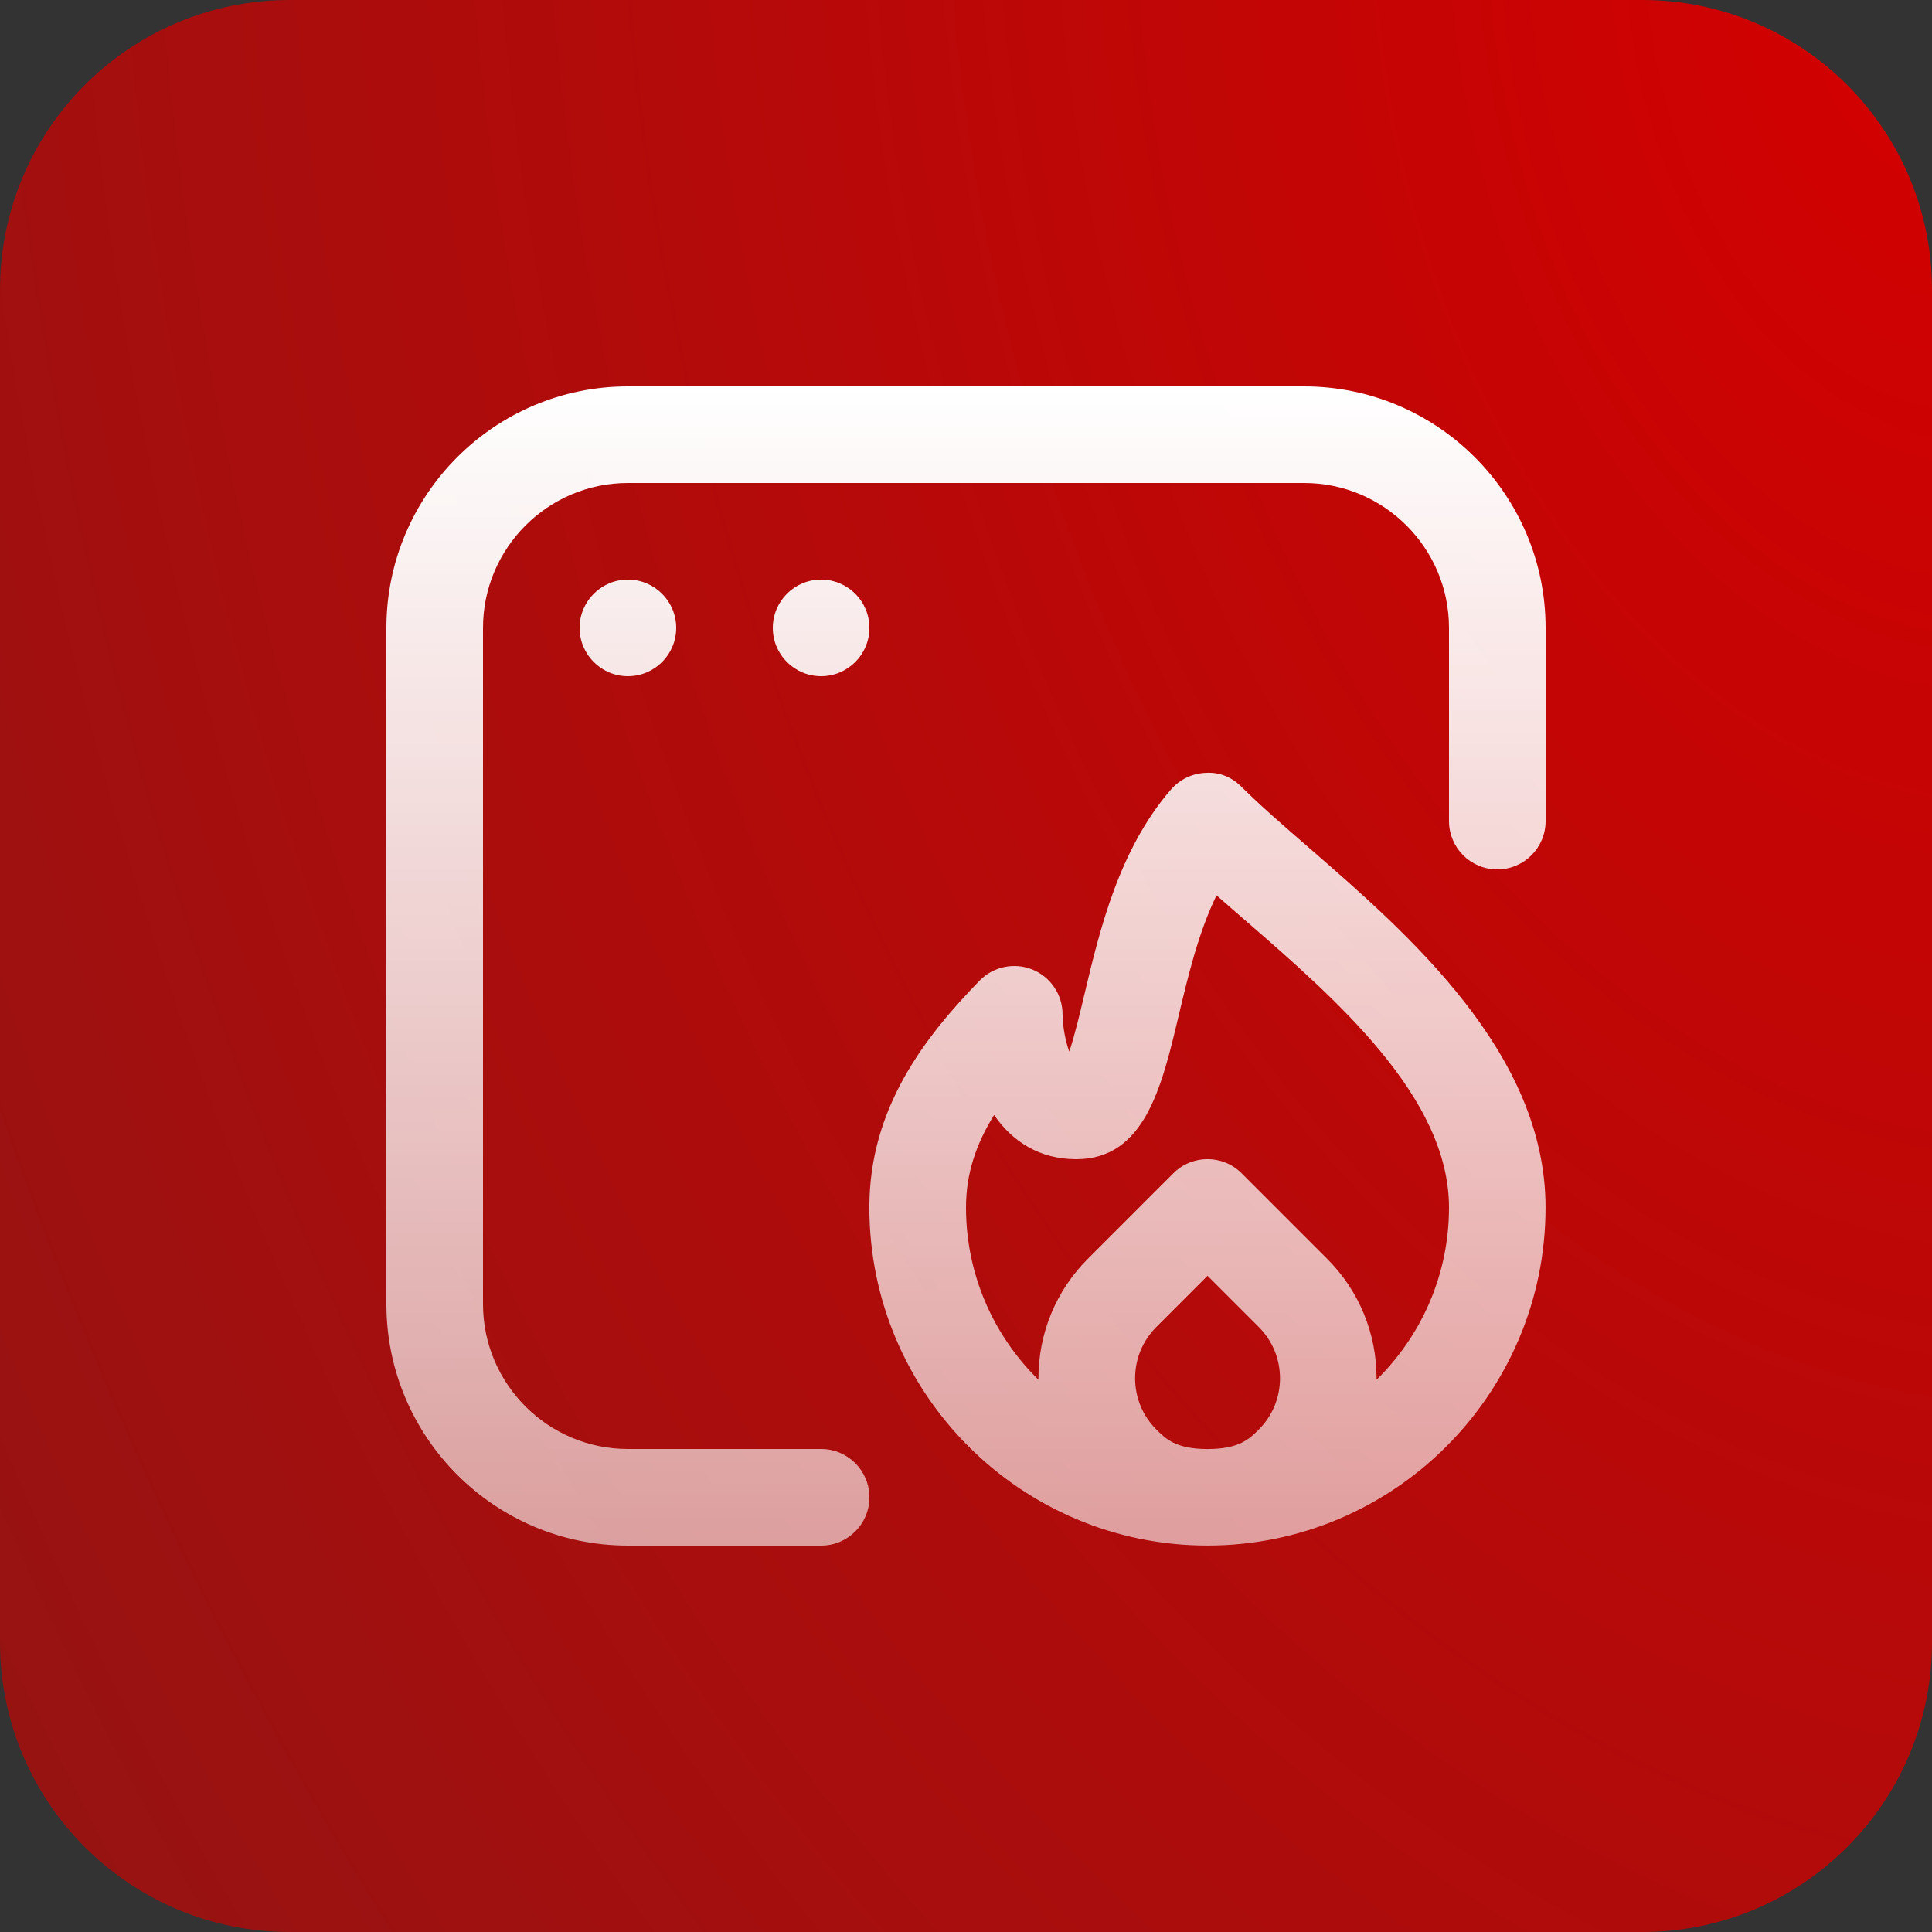
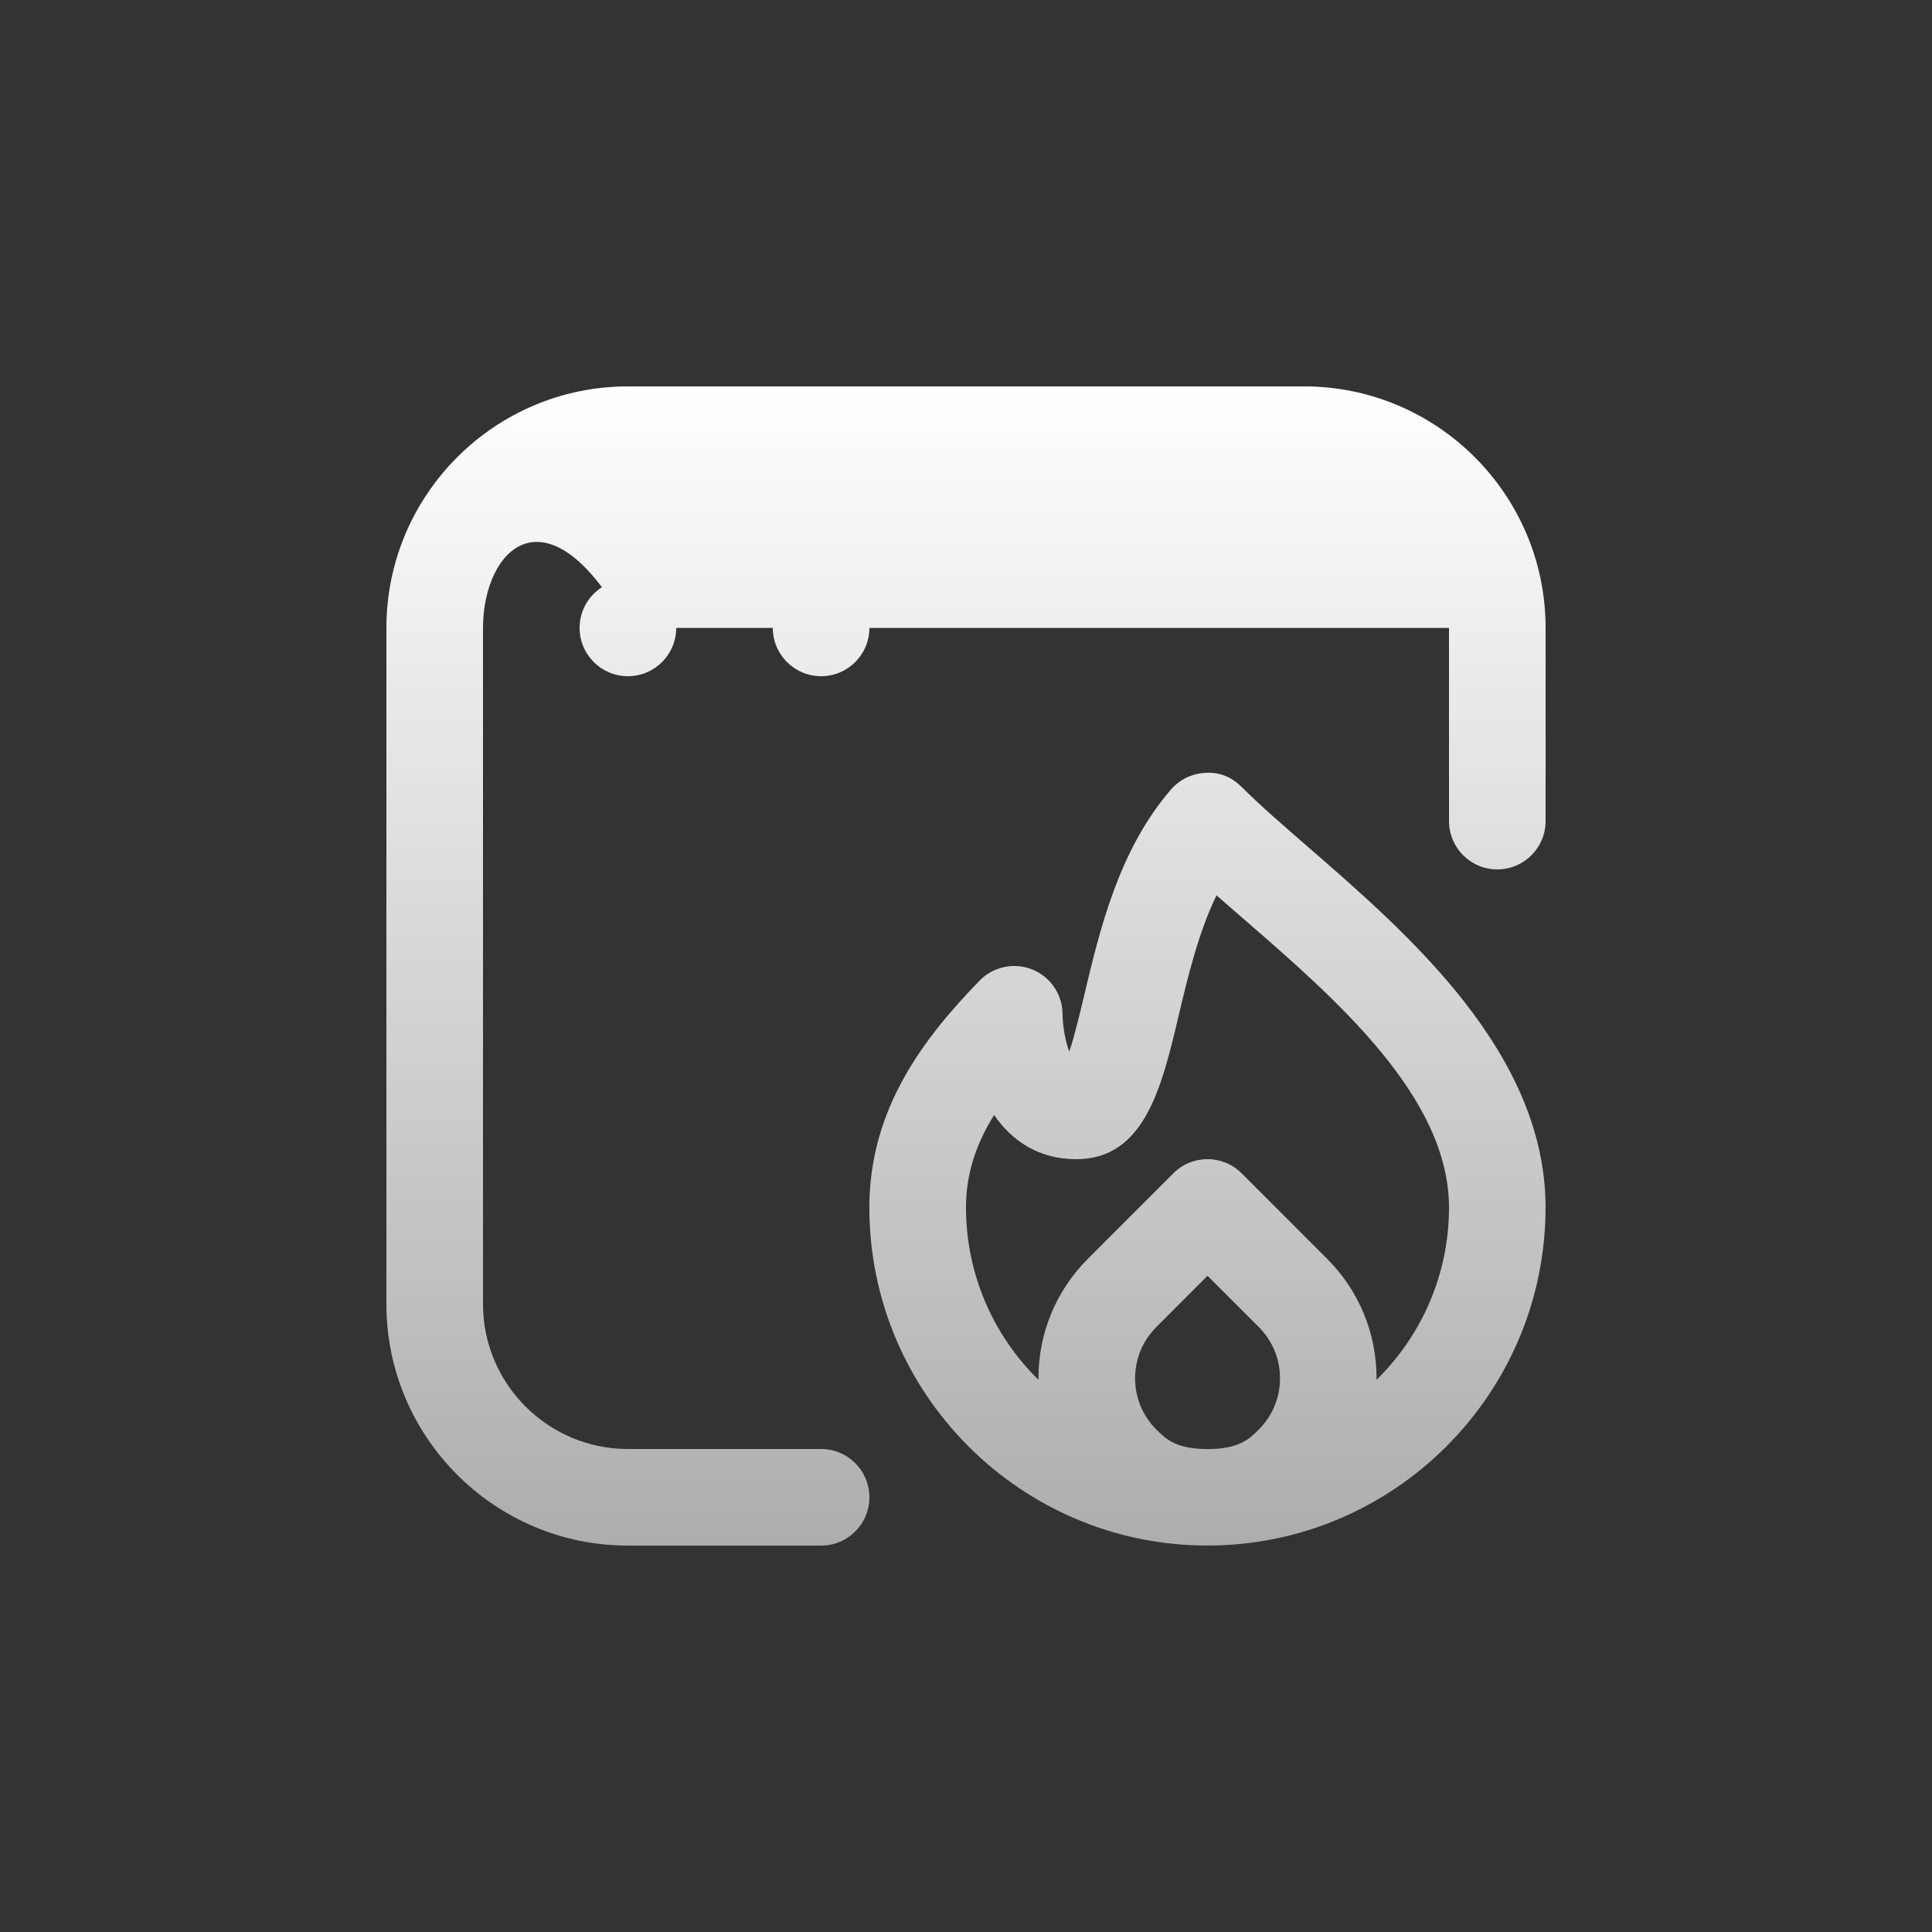
<svg xmlns="http://www.w3.org/2000/svg" width="80" height="80" viewBox="0 0 80 80" fill="none">
  <rect x="0" y="0" width="80" height="80" fill="#333333" stroke="none" />
-   <path d="M0 12C0 5.373 5.373 0 12 0H68C74.627 0 80 5.373 80 12V68C80 74.627 74.627 80 68 80H12C5.373 80 0 74.627 0 68V12Z" fill="url(#paint0_radial_5043_10565)" />
  <g clip-path="url(#clip0_5043_10565)">
-     <path d="M54.19 35.094C53.148 34.19 52.166 33.338 51.414 32.586C51.022 32.194 50.522 31.964 49.928 32.002C49.374 32.022 48.852 32.272 48.488 32.692C46.326 35.188 45.534 38.52 44.898 41.198C44.718 41.954 44.496 42.896 44.276 43.544C44.128 43.14 44.004 42.546 43.998 42C43.998 41.186 43.504 40.452 42.75 40.146C41.998 39.842 41.13 40.022 40.562 40.606C38.304 42.934 35.998 45.868 35.998 49.998C35.998 57.718 42.28 63.998 49.998 63.998C57.716 63.998 63.998 57.718 63.998 49.998C63.998 43.608 58.328 38.686 54.188 35.092L54.19 35.094ZM47.88 59.192C47.314 58.626 47.002 57.872 47.002 57.072C47.002 56.272 47.314 55.518 47.88 54.95L50.002 52.828L52.124 54.95C52.69 55.518 53.002 56.27 53.002 57.072C53.002 57.874 52.69 58.626 52.124 59.194C51.734 59.584 51.31 60.002 50.002 60.002C48.694 60.002 48.27 59.582 47.88 59.192ZM57 57.134V57.07C57 55.2 56.272 53.442 54.95 52.12L51.414 48.584C50.632 47.802 49.368 47.802 48.586 48.584L45.05 52.12C43.728 53.442 43 55.2 43 57.07V57.134C41.15 55.318 40 52.79 40 50C40 48.58 40.428 47.35 41.164 46.17C41.914 47.262 43.038 48 44.564 48C47.392 48 48.104 45.012 48.79 42.122C49.186 40.452 49.62 38.622 50.374 37.074C50.758 37.414 51.16 37.76 51.568 38.114C55.324 41.376 60 45.434 60 50C60 52.792 58.85 55.318 57 57.134ZM64 26V34C64 35.104 63.106 36 62 36C60.894 36 60 35.104 60 34V26C60 22.692 57.308 20 54 20H26C22.692 20 20 22.692 20 26V54C20 57.308 22.692 60 26 60H34C35.106 60 36 60.896 36 62C36 63.104 35.106 64 34 64H26C20.486 64 16 59.514 16 54V26C16 20.486 20.486 16 26 16H54C59.514 16 64 20.486 64 26ZM26 24C27.104 24 28 24.896 28 26C28 27.104 27.104 28 26 28C24.896 28 24 27.104 24 26C24 24.896 24.896 24 26 24ZM36 26C36 27.104 35.104 28 34 28C32.896 28 32 27.104 32 26C32 24.896 32.896 24 34 24C35.104 24 36 24.896 36 26Z" fill="url(#paint1_linear_5043_10565)" />
+     <path d="M54.19 35.094C53.148 34.19 52.166 33.338 51.414 32.586C51.022 32.194 50.522 31.964 49.928 32.002C49.374 32.022 48.852 32.272 48.488 32.692C46.326 35.188 45.534 38.52 44.898 41.198C44.718 41.954 44.496 42.896 44.276 43.544C44.128 43.14 44.004 42.546 43.998 42C43.998 41.186 43.504 40.452 42.75 40.146C41.998 39.842 41.13 40.022 40.562 40.606C38.304 42.934 35.998 45.868 35.998 49.998C35.998 57.718 42.28 63.998 49.998 63.998C57.716 63.998 63.998 57.718 63.998 49.998C63.998 43.608 58.328 38.686 54.188 35.092L54.19 35.094ZM47.88 59.192C47.314 58.626 47.002 57.872 47.002 57.072C47.002 56.272 47.314 55.518 47.88 54.95L50.002 52.828L52.124 54.95C52.69 55.518 53.002 56.27 53.002 57.072C53.002 57.874 52.69 58.626 52.124 59.194C51.734 59.584 51.31 60.002 50.002 60.002C48.694 60.002 48.27 59.582 47.88 59.192ZM57 57.134V57.07C57 55.2 56.272 53.442 54.95 52.12L51.414 48.584C50.632 47.802 49.368 47.802 48.586 48.584L45.05 52.12C43.728 53.442 43 55.2 43 57.07V57.134C41.15 55.318 40 52.79 40 50C40 48.58 40.428 47.35 41.164 46.17C41.914 47.262 43.038 48 44.564 48C47.392 48 48.104 45.012 48.79 42.122C49.186 40.452 49.62 38.622 50.374 37.074C50.758 37.414 51.16 37.76 51.568 38.114C55.324 41.376 60 45.434 60 50C60 52.792 58.85 55.318 57 57.134ZM64 26V34C64 35.104 63.106 36 62 36C60.894 36 60 35.104 60 34V26H26C22.692 20 20 22.692 20 26V54C20 57.308 22.692 60 26 60H34C35.106 60 36 60.896 36 62C36 63.104 35.106 64 34 64H26C20.486 64 16 59.514 16 54V26C16 20.486 20.486 16 26 16H54C59.514 16 64 20.486 64 26ZM26 24C27.104 24 28 24.896 28 26C28 27.104 27.104 28 26 28C24.896 28 24 27.104 24 26C24 24.896 24.896 24 26 24ZM36 26C36 27.104 35.104 28 34 28C32.896 28 32 27.104 32 26C32 24.896 32.896 24 34 24C35.104 24 36 24.896 36 26Z" fill="url(#paint1_linear_5043_10565)" />
  </g>
  <defs>
    <radialGradient id="paint0_radial_5043_10565" cx="0" cy="0" r="1" gradientTransform="matrix(-80 80 -69.559 -127.648 80 3.80422e-06)" gradientUnits="userSpaceOnUse">
      <stop stop-color="#D40000" />
      <stop offset="1" stop-color="#941413" />
    </radialGradient>
    <linearGradient id="paint1_linear_5043_10565" x1="40" y1="16" x2="40" y2="64" gradientUnits="userSpaceOnUse">
      <stop stop-color="white" />
      <stop offset="1" stop-color="white" stop-opacity="0.6" />
    </linearGradient>
    <clipPath id="clip0_5043_10565">
      <rect width="48" height="48" fill="white" transform="translate(16 16)" />
    </clipPath>
  </defs>
</svg>